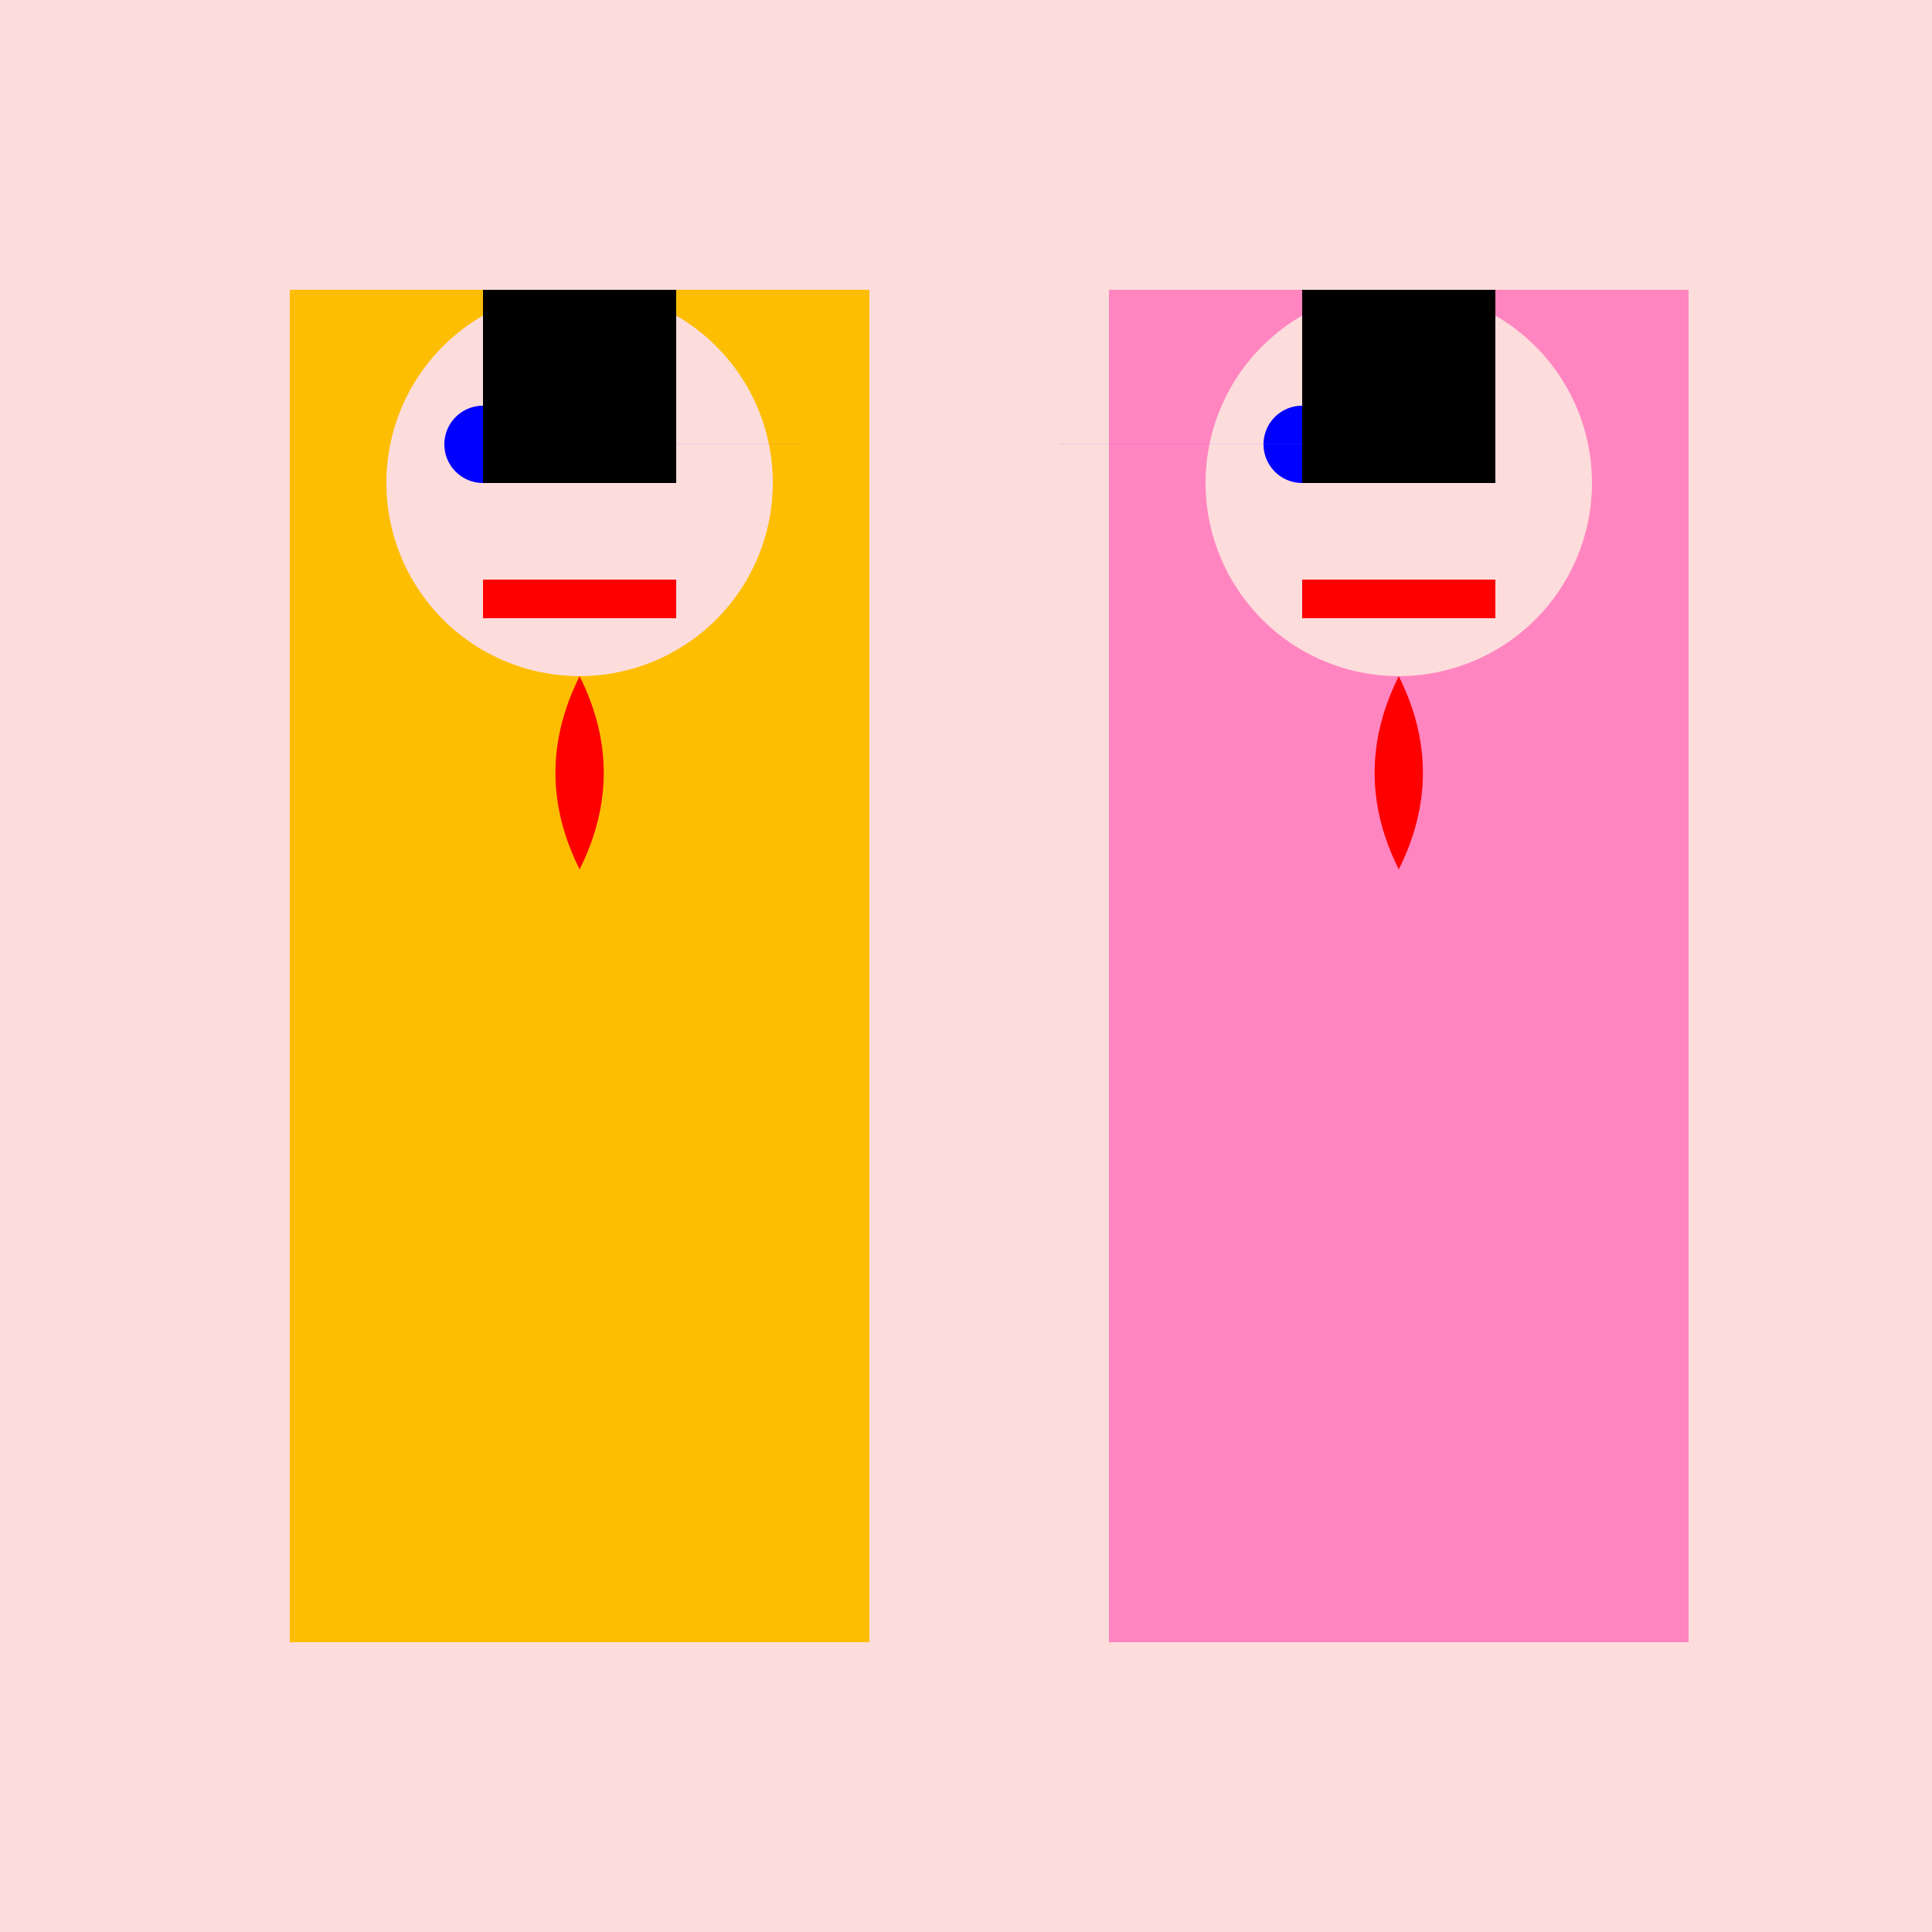
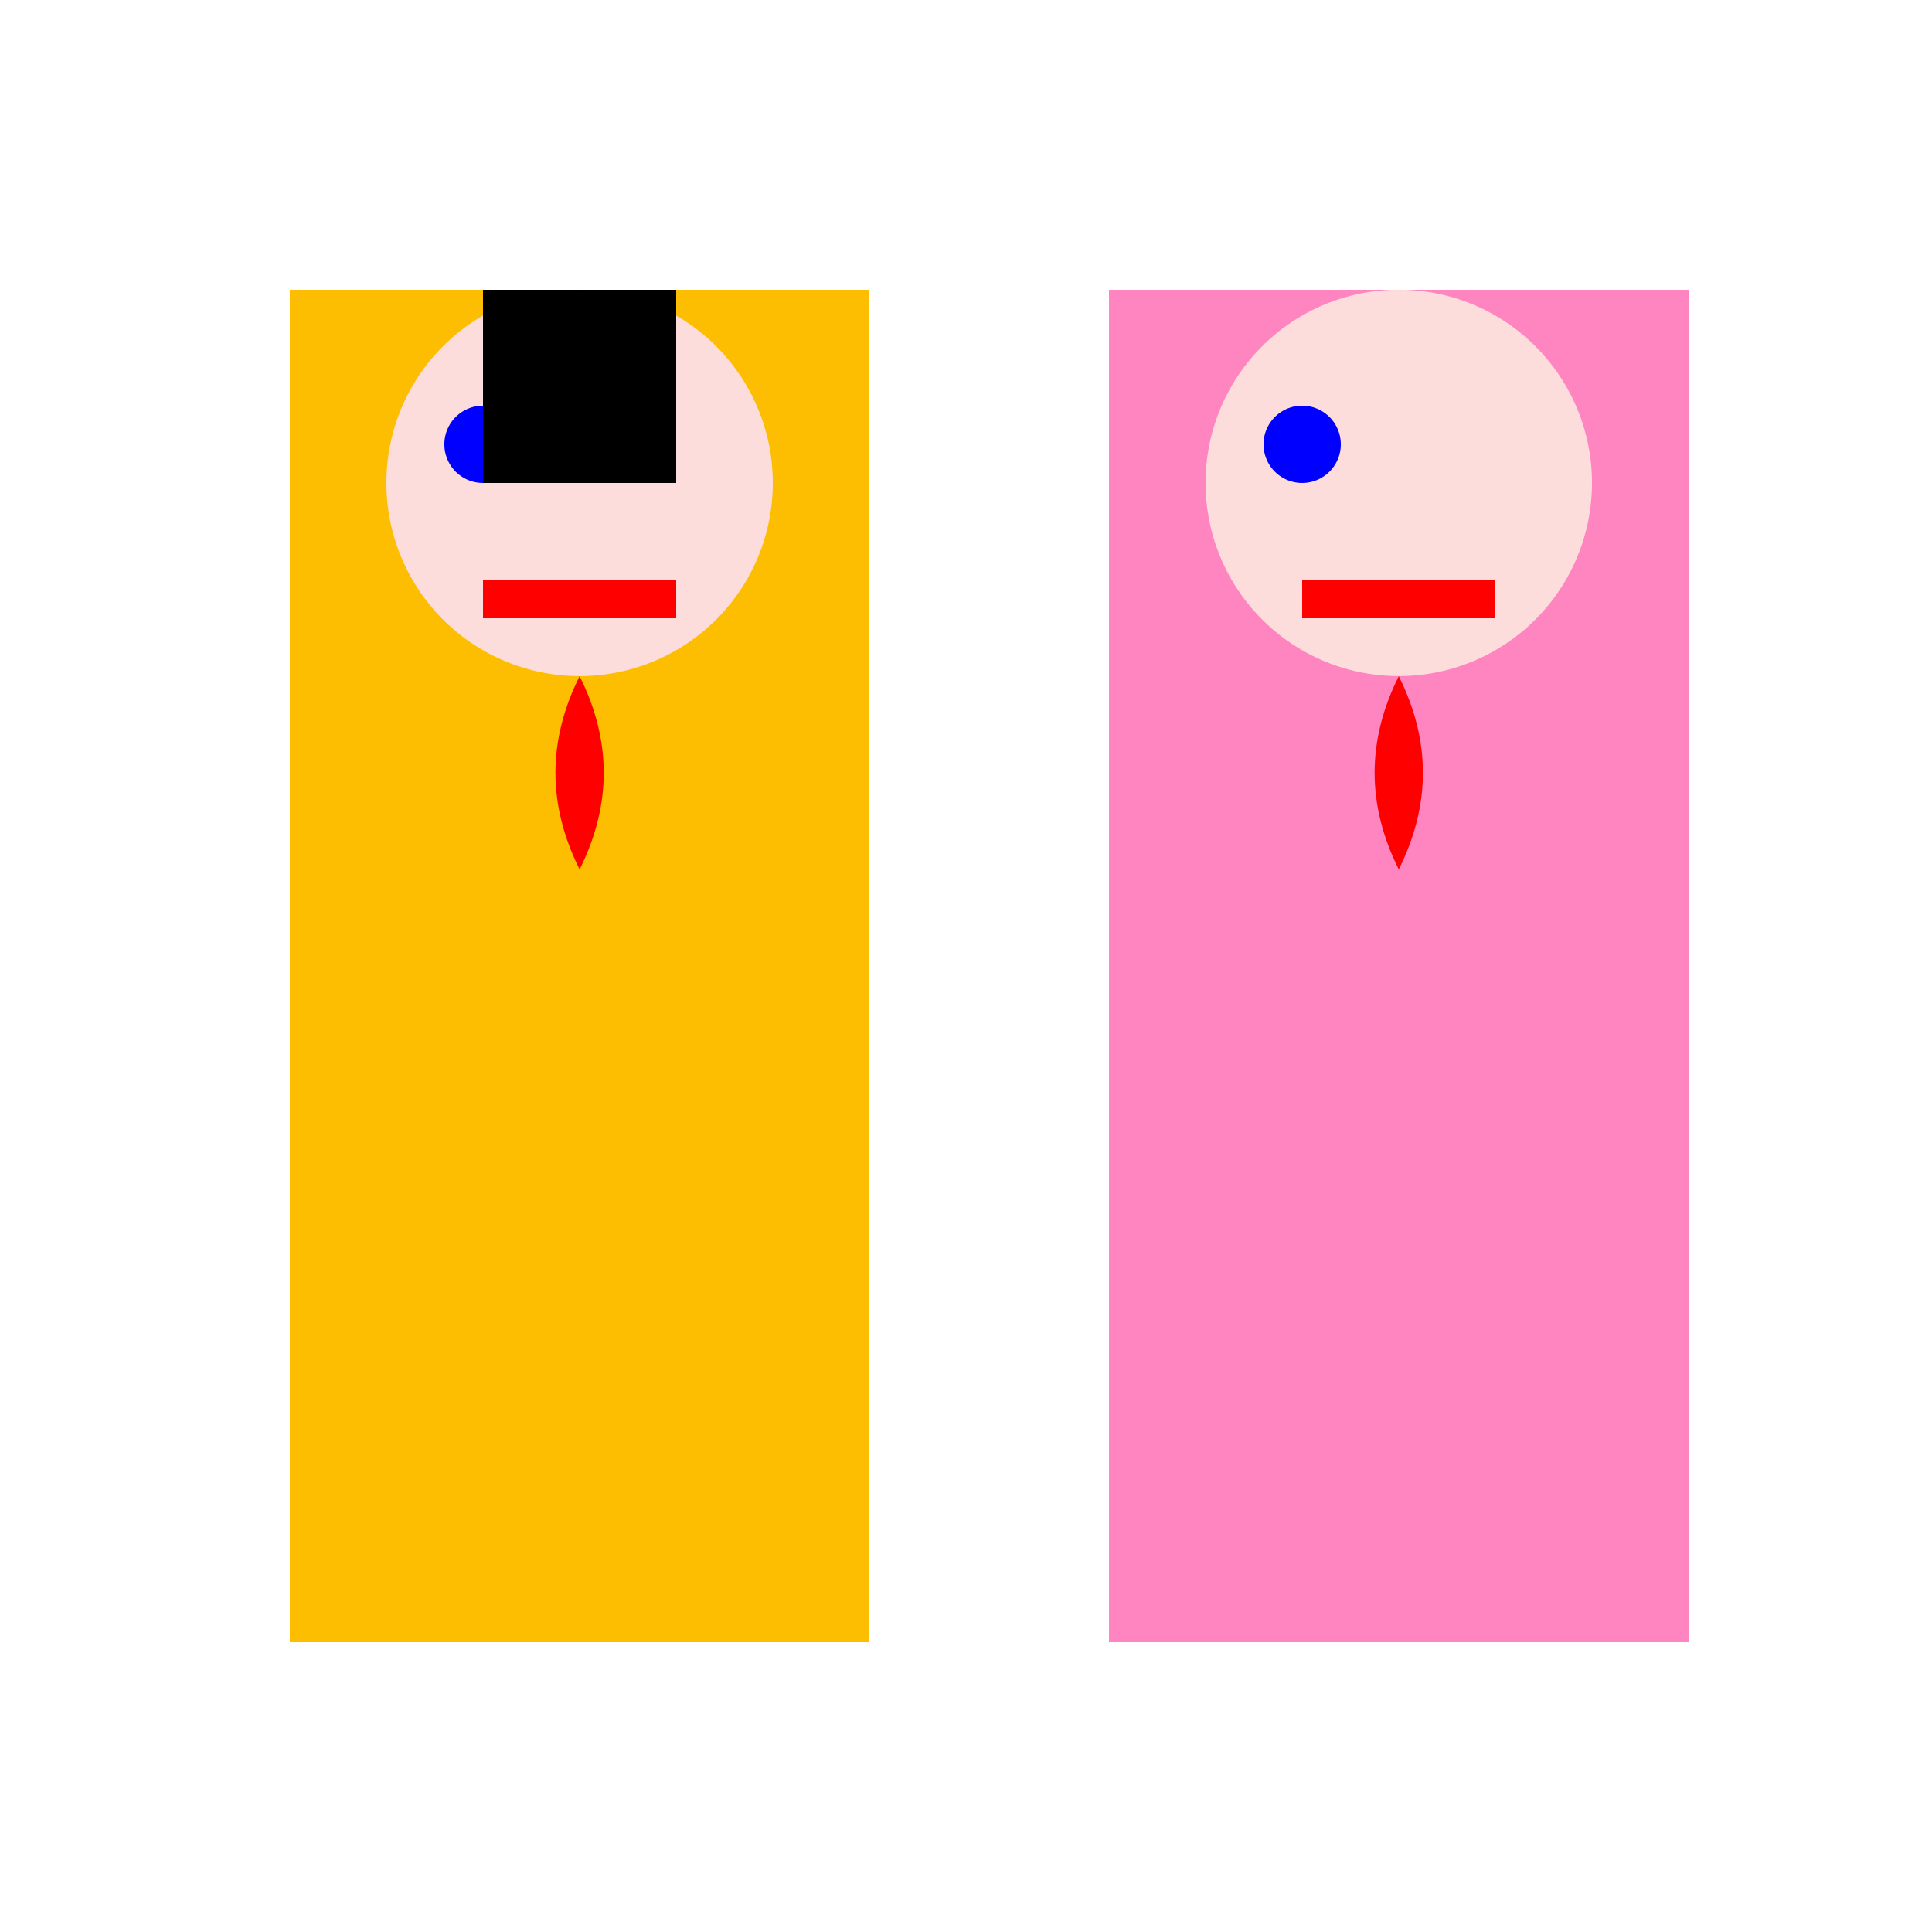
<svg xmlns="http://www.w3.org/2000/svg" width="500" height="500">
  <defs />
  <g>
-     <rect fill="#FDDCDC" stroke="none" x="0" y="0" width="512" height="512" />
    <rect fill="#FDBE02" stroke="none" x="75" y="75" width="150" height="350" />
    <path fill="#FDDCDC" stroke="none" paint-order="stroke fill markers" d=" M 200 125 A 50 50 0 1 1 200 124.95 Z" />
    <rect fill="#FF85C0" stroke="none" x="287" y="75" width="150" height="350" />
    <path fill="#FDDCDC" stroke="none" paint-order="stroke fill markers" d=" M 412 125 A 50 50 0 1 1 412 124.95 Z" />
    <path fill="#0000FF" stroke="none" paint-order="stroke fill markers" d=" M 135 115 A 10 10 0 1 1 135 114.99 L 347 115 A 10 10 0 1 1 347 114.99 Z" />
    <path fill="#000000" stroke="none" paint-order="stroke fill markers" d=" M 125 75 L 175 75 L 175 125 L 125 125 Z" />
-     <path fill="#000000" stroke="none" paint-order="stroke fill markers" d=" M 337 75 L 387 75 L 387 125 L 337 125 Z" />
    <rect fill="#FF0000" stroke="none" x="125" y="150" width="50" height="10" />
    <rect fill="#FF0000" stroke="none" x="337" y="150" width="50" height="10" />
    <path fill="#FF0000" stroke="none" paint-order="stroke fill markers" d=" M 150 175 Q 162.5 200 150 225 Q 137.5 200 150 175 M 362 175 Q 374.5 200 362 225 Q 349.5 200 362 175 Z" />
  </g>
</svg>